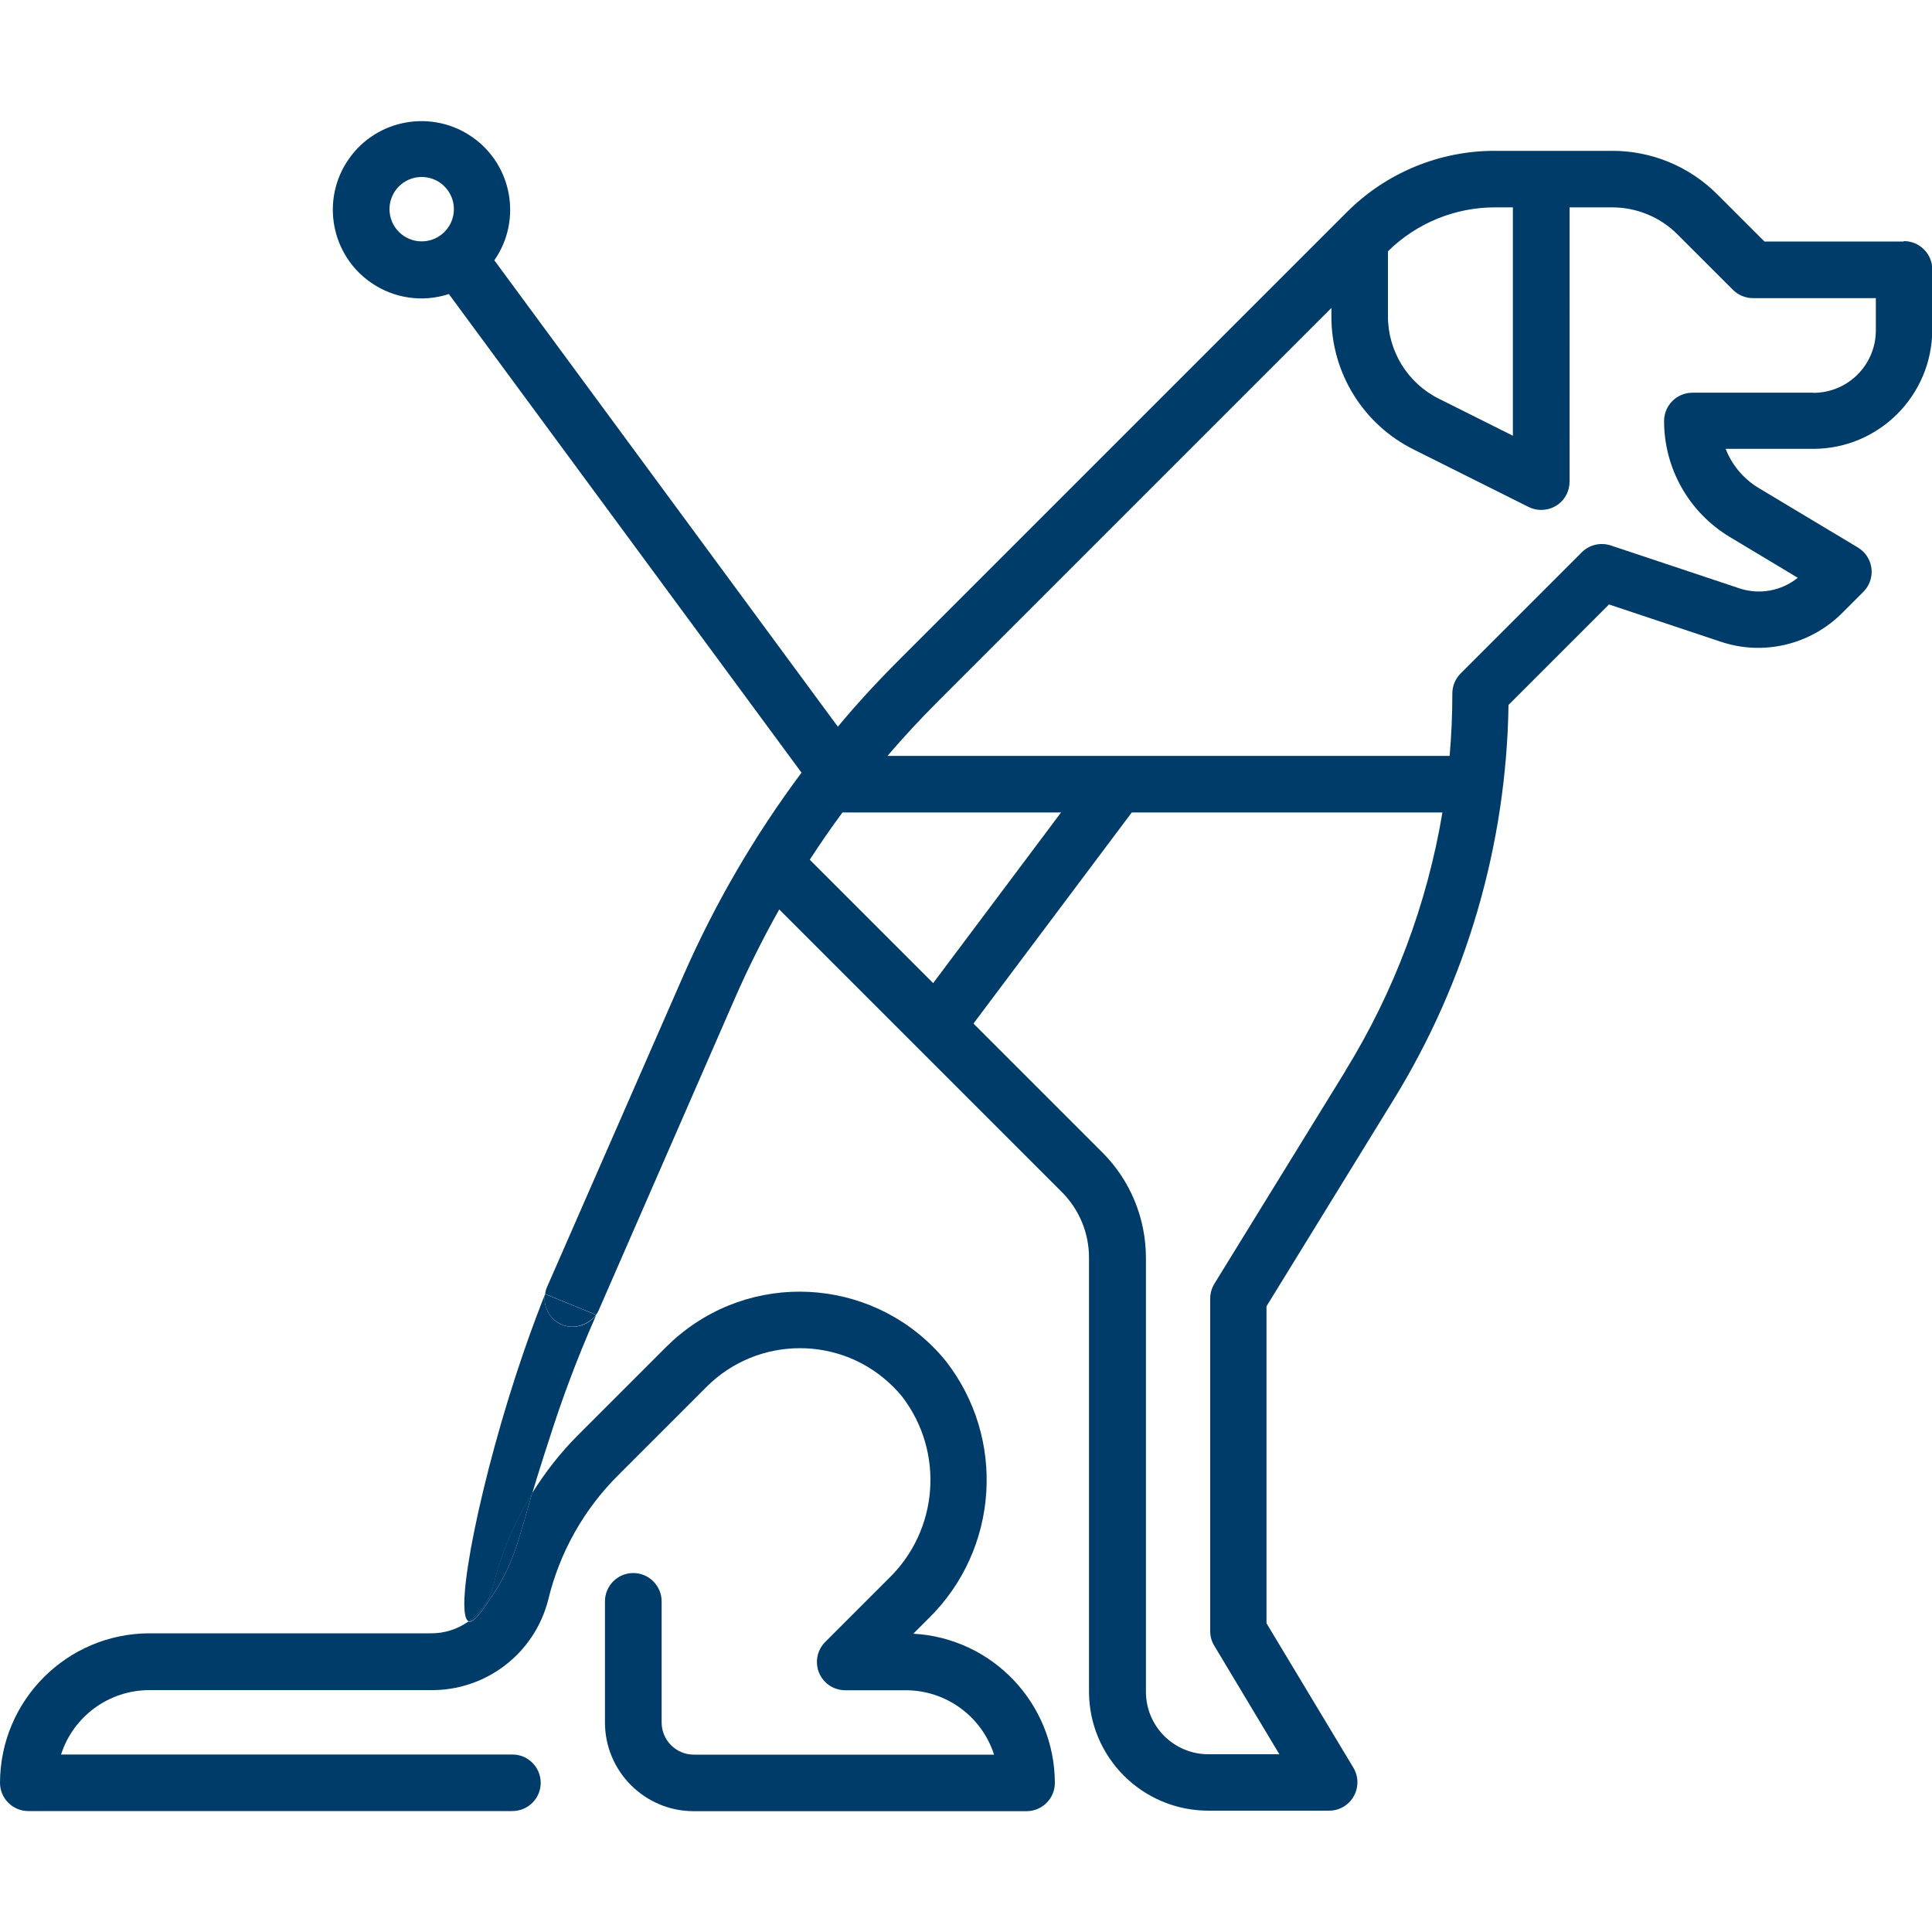
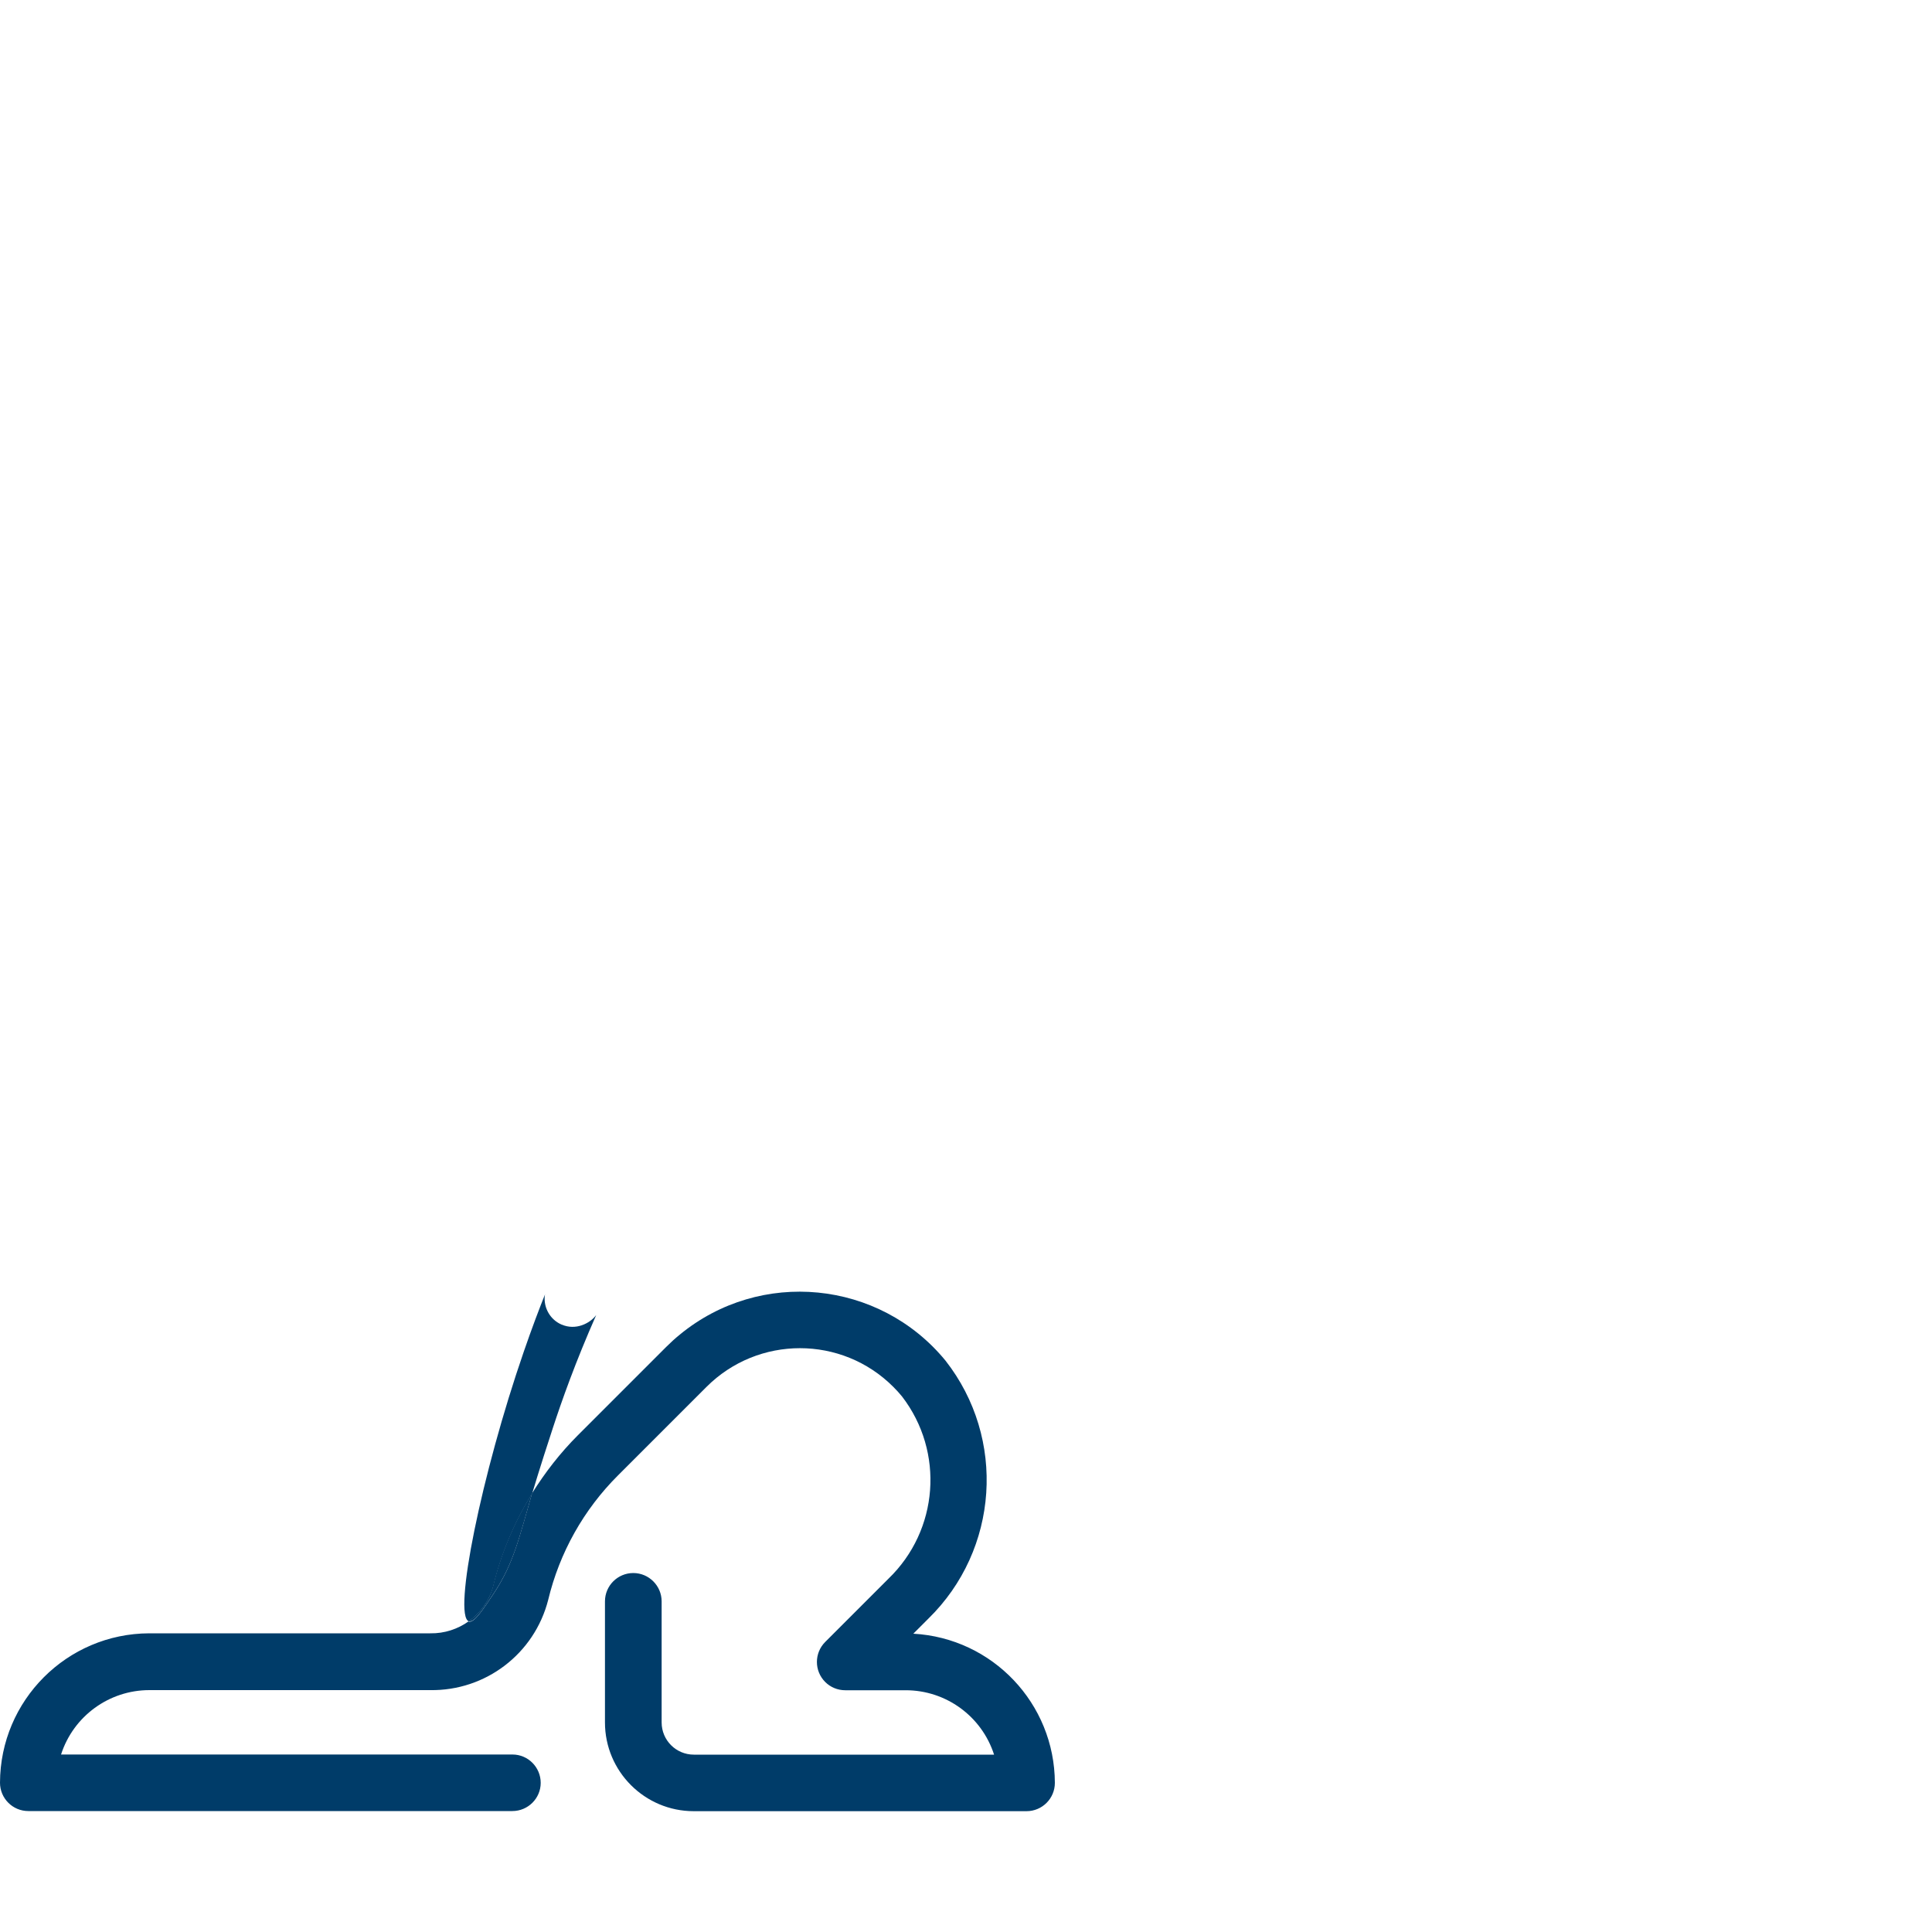
<svg xmlns="http://www.w3.org/2000/svg" id="a" viewBox="0 0 150 150">
  <defs>
    <style>.b{fill:#003c69;}.c{fill:none;}</style>
  </defs>
-   <path class="c" d="M65.4,63.08c-.89,1.2-1.73,2.42-2.54,3.67l9.58,9.58,9.93-13.25h-16.97Z" />
-   <path class="c" d="M111.73,30.97l5.72,2.86V16.09h-1.36c-3.12,0-6.12,1.23-8.34,3.42v5.02c0,2.73,1.53,5.23,3.98,6.44Z" />
  <path class="c" d="M32.74,13.74c-1.38,0-2.5,1.12-2.5,2.5s1.12,2.5,2.5,2.5,2.5-1.12,2.5-2.5-1.12-2.5-2.5-2.5Z" />
  <path class="c" d="M136.09,23.15c-.58,0-1.14-.23-1.55-.65l-4.29-4.29c-1.35-1.35-3.18-2.11-5.09-2.11h-3.3v21.3c0,.34-.08,.68-.23,.98-.54,1.09-1.86,1.53-2.95,.98l-8.9-4.45c-3.94-1.95-6.43-5.97-6.41-10.37v-.63l-30.54,30.54c-1.37,1.37-2.68,2.78-3.93,4.24h43.65c.14-1.61,.21-3.23,.21-4.85,0-.58,.23-1.14,.65-1.56l9.4-9.4c.59-.59,1.46-.8,2.25-.53l9.96,3.32c1.56,.53,3.28,.22,4.56-.81l-5.28-3.17c-3.16-1.9-5.09-5.32-5.1-9,0-1.21,.98-2.2,2.2-2.2h9.4c2.68,0,4.85-2.17,4.85-4.85v-2.5h-9.55Z" />
  <path class="c" d="M75.58,79.47l10,10c2.18,2.17,3.4,5.12,3.39,8.2v33.68c0,2.68,2.17,4.85,4.85,4.85h5.51l-5.05-8.42c-.2-.34-.31-.73-.32-1.13v-25.84c0-.41,.11-.81,.33-1.15l10.18-16.53h0c3.78-6.13,6.34-12.94,7.53-20.05h-24.12l-12.29,16.39Z" />
-   <path class="b" d="M70.92,126.83h0Z" />
  <path class="b" d="M36.4,125.87h0c-.85,.61-1.89,.96-2.99,.94H11.59C5.2,126.83,.02,132.01,0,138.41c0,1.21,.98,2.2,2.2,2.2H39.78c1.21,0,2.2-.98,2.2-2.19,0-1.21-.98-2.2-2.19-2.2H4.74c.96-2.98,3.73-5,6.86-5h21.79c4.31,.07,8.1-2.82,9.17-7,.88-3.67,2.76-7.02,5.43-9.68l6.86-6.86c4.01-4.01,10.51-4.01,14.51,0,.24,.24,.47,.49,.68,.75,3.3,4.3,2.84,10.38-1.06,14.14l-4.91,4.91c-.86,.86-.86,2.25,0,3.11,.41,.41,.97,.64,1.55,.64h4.7c3.13,0,5.9,2.02,6.86,5h-23.31c-1.38,0-2.5-1.12-2.5-2.5v-9.4c0-1.21-.99-2.2-2.2-2.2-1.21,0-2.2,.98-2.2,2.2v9.4c0,3.8,3.09,6.89,6.89,6.89h25.84c1.21,0,2.2-.98,2.2-2.2-.02-6.16-4.84-11.24-10.99-11.58h0l1.16-1.16c5.49-5.36,6.07-14,1.34-20.04-5.14-6.26-14.38-7.16-20.63-2.02-.37,.3-.72,.62-1.06,.96l-6.86,6.86c-1.36,1.36-2.54,2.88-3.55,4.5-1.01,3.47-1.43,5.44-2.97,7.77-.84,1.27-1.54,2.33-1.96,2.19Z" />
-   <path class="b" d="M147.8,18.75h-10.81l-3.65-3.65c-2.17-2.18-5.12-3.4-8.2-3.39h-9.06c-4.32-.01-8.47,1.71-11.52,4.77l-34.86,34.86c-1.63,1.63-3.18,3.32-4.65,5.08L38.38,20.21c2.17-3.12,1.39-7.42-1.73-9.58s-7.42-1.39-9.58,1.73c-2.17,3.12-1.39,7.42,1.73,9.58,1.77,1.23,4,1.56,6.05,.89l27.38,37.16c-3.65,4.89-6.73,10.18-9.18,15.77l-10.58,24.17c-.08,.17-.12,.35-.15,.53l3.96,1.62c.11-.15,.18-.29,.22-.39,3.52-8.06,7.04-16.12,10.56-24.19,1.03-2.35,2.18-4.65,3.44-6.89l21.94,21.94c1.35,1.35,2.11,3.18,2.11,5.09v33.69c0,5.1,4.14,9.24,9.25,9.25h9.4c1.21,0,2.19-.99,2.19-2.21,0-.39-.11-.78-.31-1.12l-6.75-11.22v-24.61l9.85-16.01c5.69-9.24,8.78-19.84,8.94-30.68l7.8-7.8,8.67,2.89c3.32,1.12,6.99,.24,9.46-2.25l1.62-1.62c.86-.86,.86-2.25,0-3.11-.13-.13-.27-.24-.42-.33l-7.72-4.63c-1.16-.7-2.06-1.77-2.55-3.03h6.79c5.1,0,9.24-4.14,9.25-9.25v-4.68c0-1.21-.98-2.2-2.2-2.2Zm-115.06-.01c-1.38,0-2.5-1.12-2.5-2.5s1.12-2.5,2.5-2.5,2.5,1.12,2.5,2.5-1.12,2.5-2.5,2.5Zm75.02,.77c2.22-2.19,5.22-3.42,8.34-3.41h1.36v17.73l-5.72-2.86c-2.45-1.21-3.99-3.71-3.98-6.44v-5.02Zm-44.89,47.24c.81-1.25,1.65-2.47,2.54-3.67h16.97l-9.93,13.25-9.58-9.58Zm41.6,16.38h0l-10.18,16.53c-.21,.35-.33,.74-.33,1.15v25.84c0,.4,.11,.79,.32,1.13l5.05,8.42h-5.51c-2.68,0-4.85-2.17-4.85-4.85v-33.68c0-3.08-1.21-6.03-3.39-8.2l-10-10,12.29-16.39h24.12c-1.19,7.11-3.75,13.92-7.53,20.05Zm36.33-52.64h-9.4c-1.21,0-2.2,.98-2.2,2.2,0,3.69,1.94,7.1,5.1,9l5.28,3.17c-1.28,1.03-3,1.34-4.56,.81l-9.96-3.32c-.79-.26-1.66-.06-2.25,.53l-9.4,9.4c-.41,.41-.65,.97-.65,1.56,0,1.62-.07,3.24-.21,4.85h-43.65c1.25-1.46,2.56-2.87,3.93-4.24l30.54-30.54v.63c-.02,4.4,2.47,8.42,6.41,10.37l8.9,4.45c1.09,.54,2.41,.1,2.95-.98,.15-.3,.23-.64,.23-.98V16.1h3.3c1.91,0,3.74,.75,5.09,2.11l4.29,4.29c.41,.41,.97,.64,1.55,.65h9.55v2.5c0,2.68-2.17,4.85-4.85,4.85Z" />
  <path class="b" d="M43.6,102.84c-.88-.38-1.38-1.28-1.31-2.18,0-.06,.02-.12,.03-.18h0c-.42,1.05-1.01,2.59-1.66,4.48-3.27,9.47-5.51,20.46-4.26,20.92,.89-.64,1.57-1.57,1.89-2.69,.62-2.58,1.66-5.03,3.05-7.27v-.04s.54-1.83,1.58-5c.69-2.11,1.76-5.14,3.37-8.78-.49,.66-1.6,1.21-2.68,.74Z" />
  <path class="b" d="M36.39,125.87h0c.42,.15,1.12-.91,1.96-2.18,1.54-2.33,1.96-4.3,2.97-7.77-1.39,2.24-2.43,4.68-3.05,7.27-.31,1.12-1,2.05-1.89,2.69Z" />
-   <path class="b" d="M42.29,100.65c-.07,.91,.43,1.8,1.31,2.18,1.07,.47,2.19-.09,2.68-.74l-3.96-1.62c0,.06-.02,.12-.03,.18Z" />
</svg>